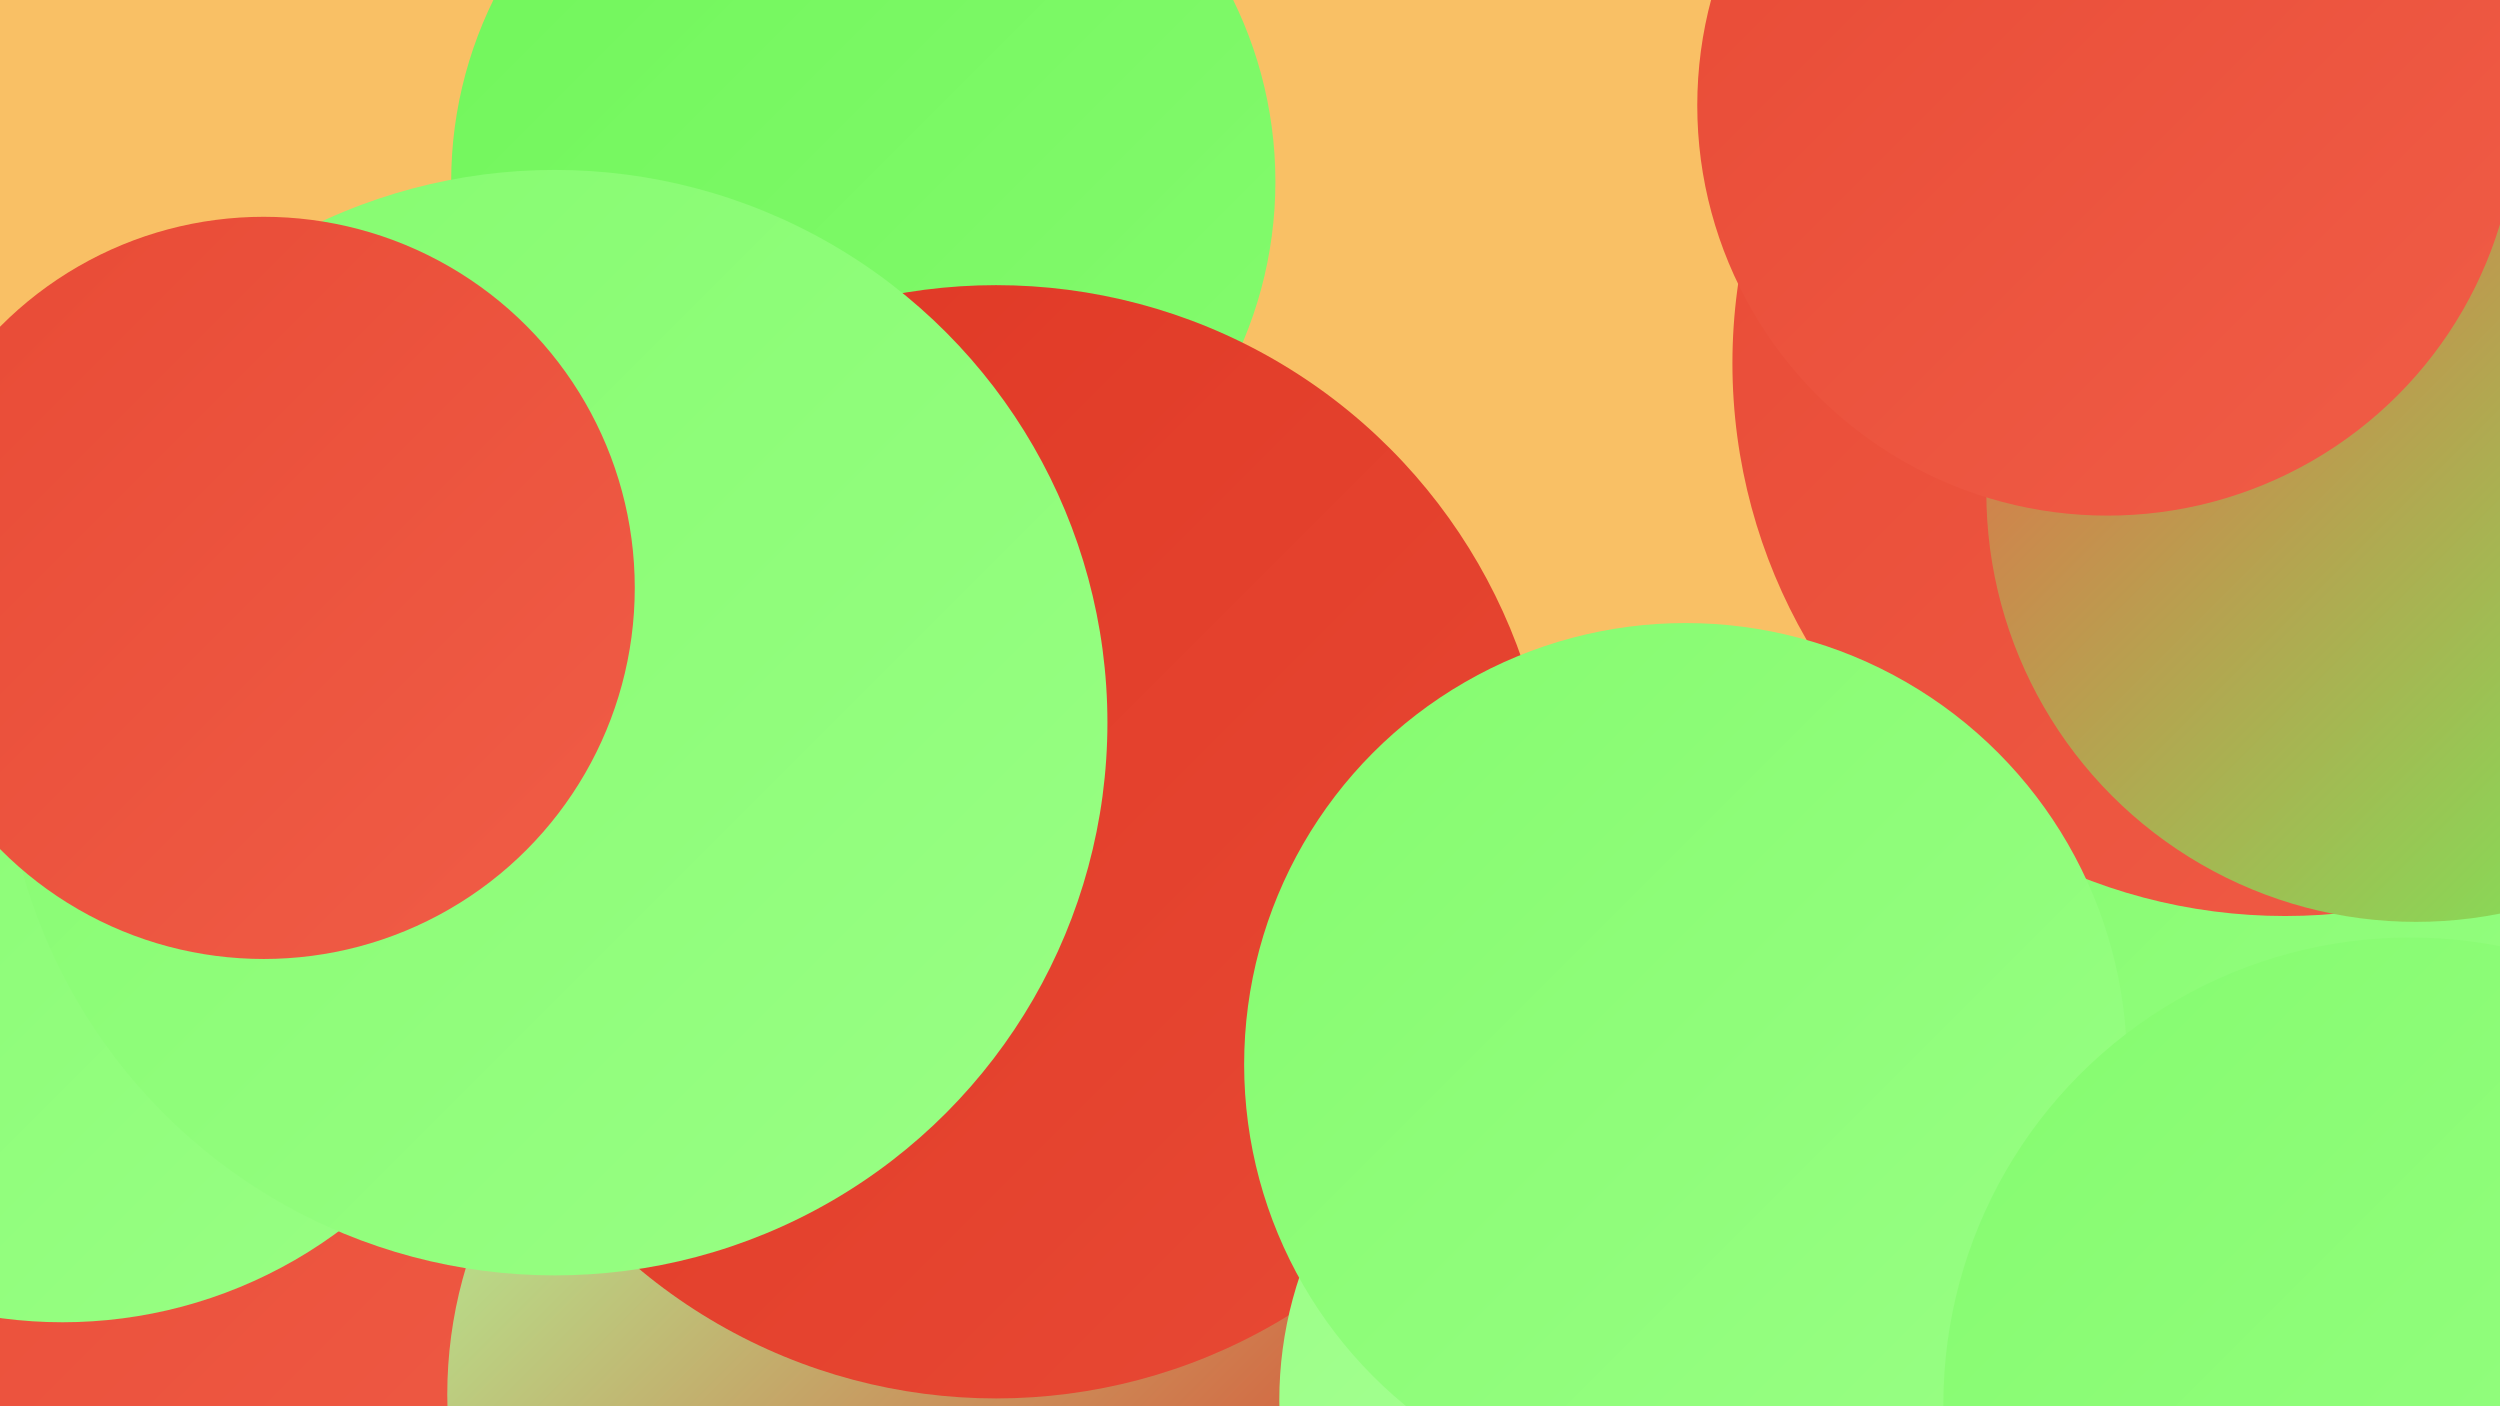
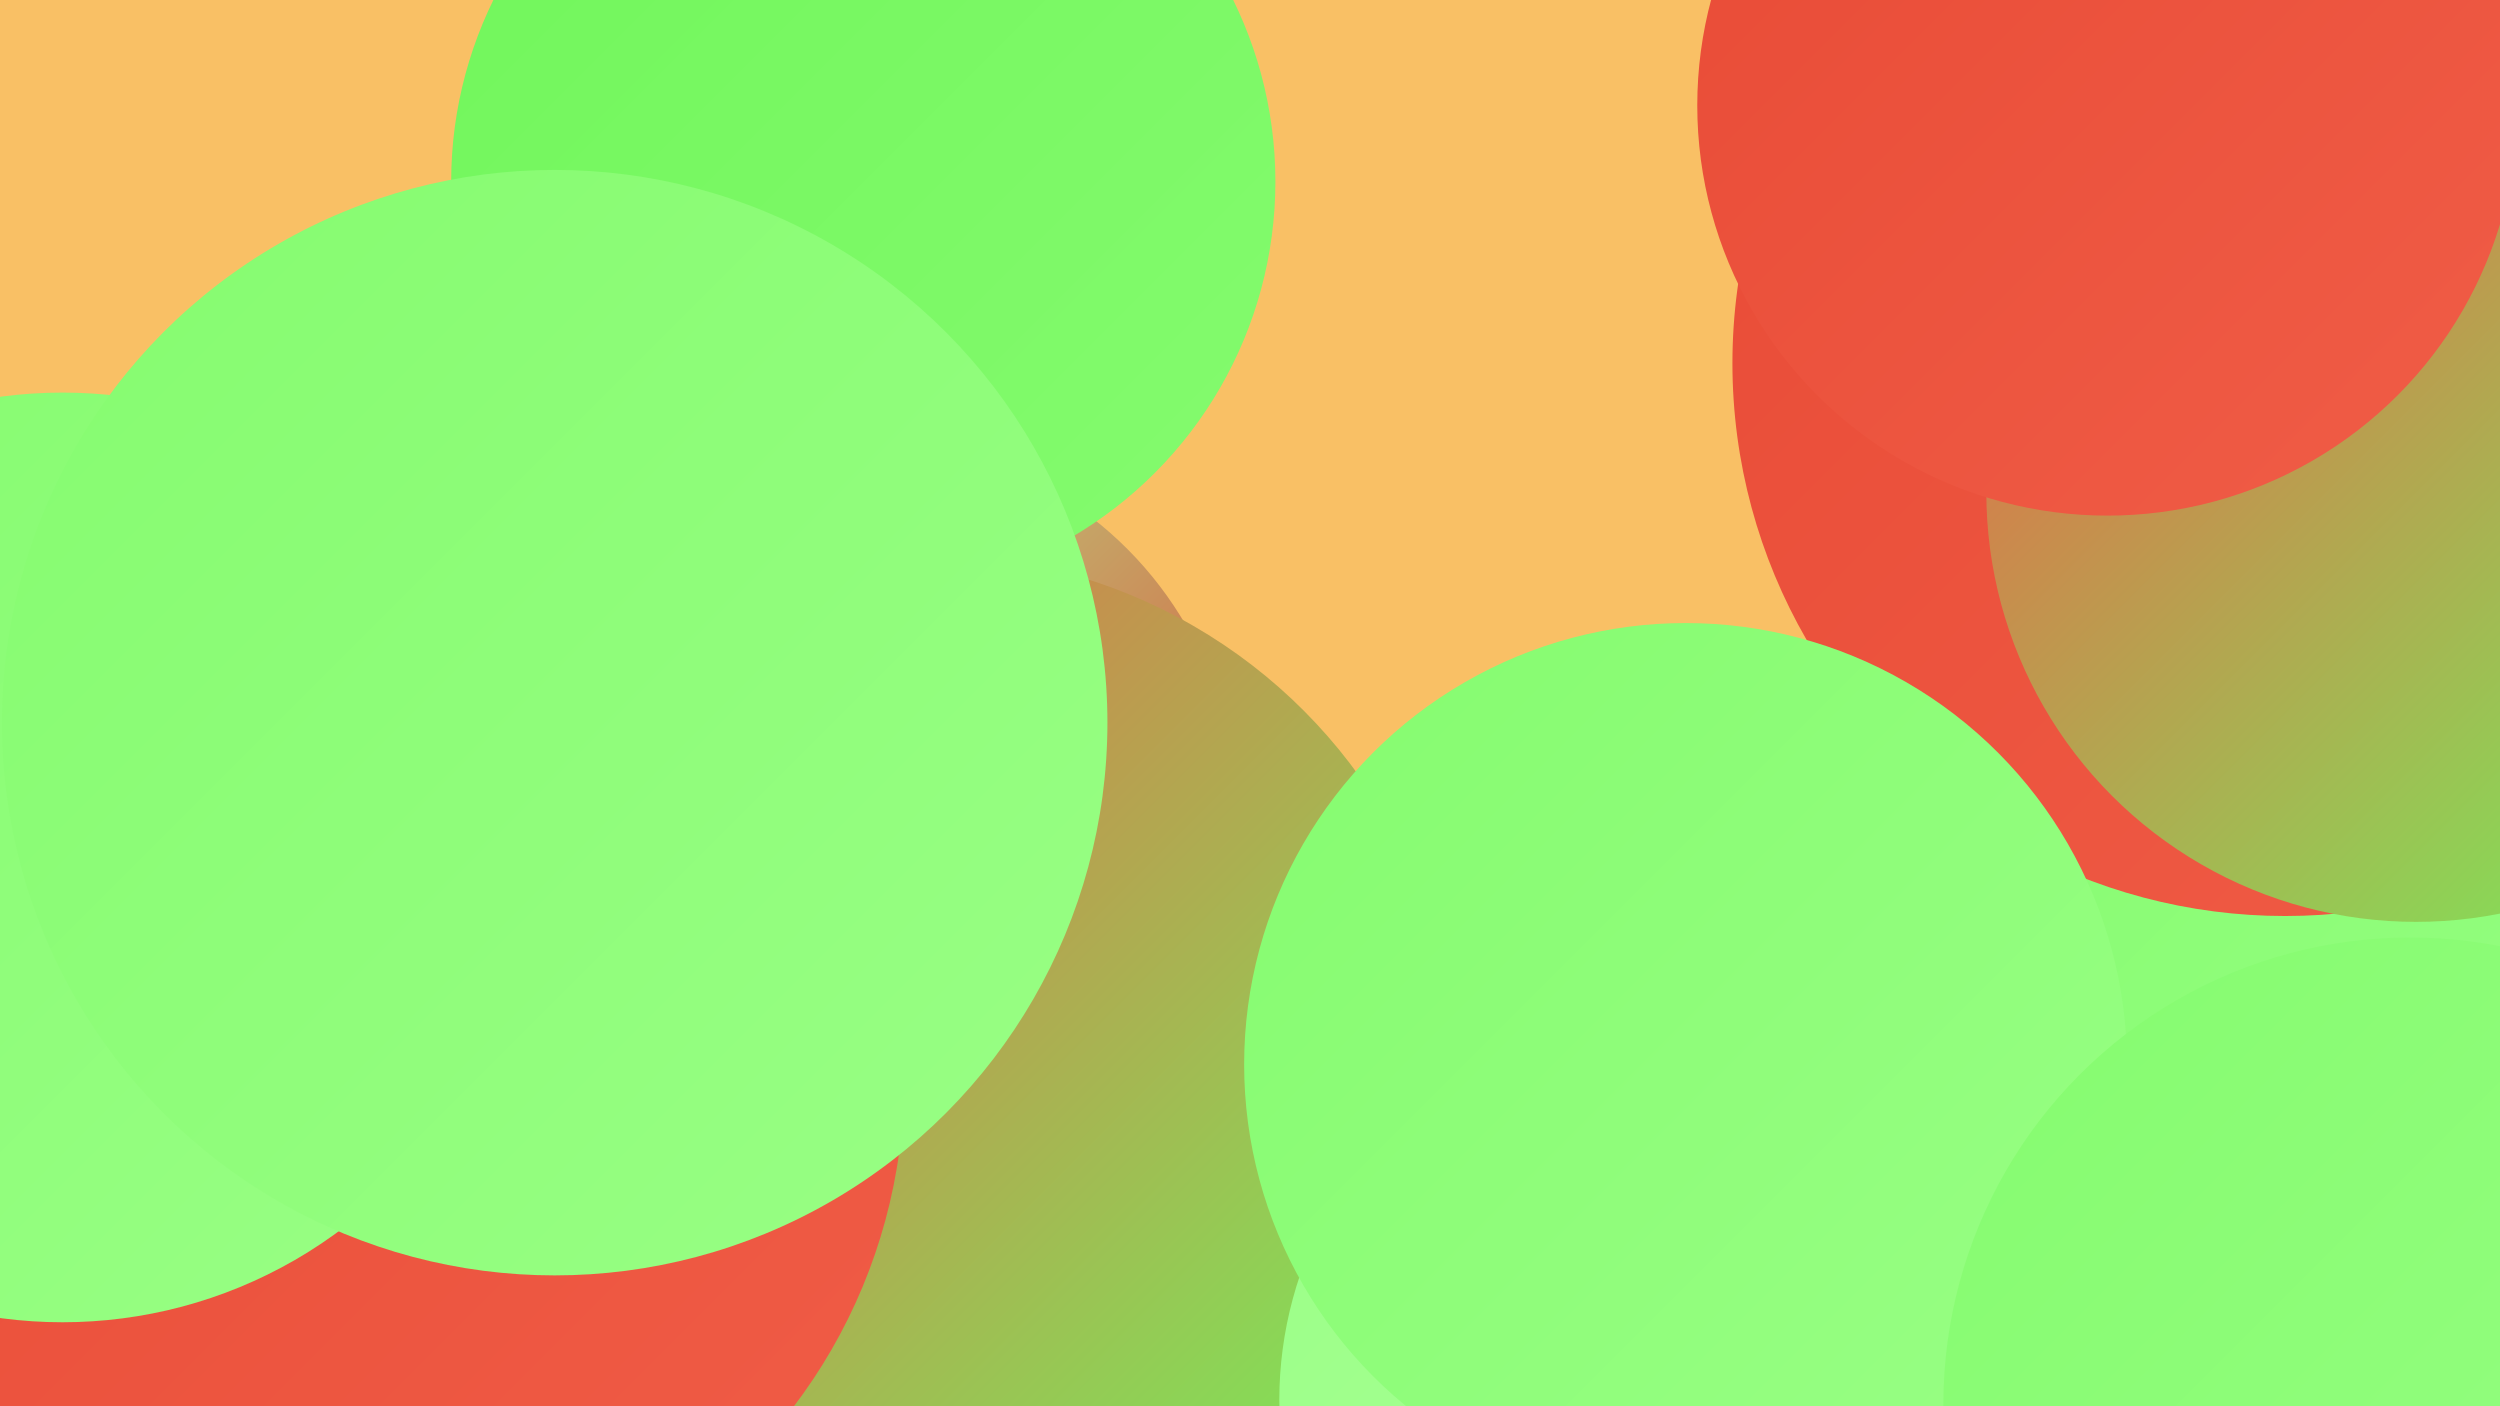
<svg xmlns="http://www.w3.org/2000/svg" width="1280" height="720">
  <defs>
    <linearGradient id="grad0" x1="0%" y1="0%" x2="100%" y2="100%">
      <stop offset="0%" style="stop-color:#df3724;stop-opacity:1" />
      <stop offset="100%" style="stop-color:#e84a35;stop-opacity:1" />
    </linearGradient>
    <linearGradient id="grad1" x1="0%" y1="0%" x2="100%" y2="100%">
      <stop offset="0%" style="stop-color:#e84a35;stop-opacity:1" />
      <stop offset="100%" style="stop-color:#f05d47;stop-opacity:1" />
    </linearGradient>
    <linearGradient id="grad2" x1="0%" y1="0%" x2="100%" y2="100%">
      <stop offset="0%" style="stop-color:#f05d47;stop-opacity:1" />
      <stop offset="100%" style="stop-color:#70f65a;stop-opacity:1" />
    </linearGradient>
    <linearGradient id="grad3" x1="0%" y1="0%" x2="100%" y2="100%">
      <stop offset="0%" style="stop-color:#70f65a;stop-opacity:1" />
      <stop offset="100%" style="stop-color:#85fb6f;stop-opacity:1" />
    </linearGradient>
    <linearGradient id="grad4" x1="0%" y1="0%" x2="100%" y2="100%">
      <stop offset="0%" style="stop-color:#85fb6f;stop-opacity:1" />
      <stop offset="100%" style="stop-color:#99ff85;stop-opacity:1" />
    </linearGradient>
    <linearGradient id="grad5" x1="0%" y1="0%" x2="100%" y2="100%">
      <stop offset="0%" style="stop-color:#99ff85;stop-opacity:1" />
      <stop offset="100%" style="stop-color:#b0ff9e;stop-opacity:1" />
    </linearGradient>
    <linearGradient id="grad6" x1="0%" y1="0%" x2="100%" y2="100%">
      <stop offset="0%" style="stop-color:#b0ff9e;stop-opacity:1" />
      <stop offset="100%" style="stop-color:#df3724;stop-opacity:1" />
    </linearGradient>
  </defs>
  <rect width="1280" height="720" fill="#f9c065" />
  <circle cx="21" cy="644" r="227" fill="url(#grad5)" />
-   <circle cx="35" cy="491" r="198" fill="url(#grad5)" />
  <circle cx="1241" cy="450" r="219" fill="url(#grad4)" />
  <circle cx="442" cy="416" r="191" fill="url(#grad6)" />
  <circle cx="327" cy="498" r="256" fill="url(#grad6)" />
  <circle cx="475" cy="556" r="272" fill="url(#grad2)" />
  <circle cx="185" cy="552" r="278" fill="url(#grad1)" />
-   <circle cx="614" cy="444" r="197" fill="url(#grad2)" />
-   <circle cx="455" cy="714" r="226" fill="url(#grad6)" />
  <circle cx="1170" cy="186" r="283" fill="url(#grad1)" />
  <circle cx="1237" cy="252" r="220" fill="url(#grad2)" />
  <circle cx="442" cy="93" r="211" fill="url(#grad3)" />
  <circle cx="32" cy="439" r="238" fill="url(#grad4)" />
-   <circle cx="510" cy="431" r="285" fill="url(#grad0)" />
  <circle cx="854" cy="717" r="199" fill="url(#grad5)" />
  <circle cx="863" cy="545" r="226" fill="url(#grad4)" />
  <circle cx="284" cy="370" r="283" fill="url(#grad4)" />
  <circle cx="1234" cy="719" r="239" fill="url(#grad4)" />
-   <circle cx="135" cy="301" r="190" fill="url(#grad1)" />
  <circle cx="1079" cy="54" r="210" fill="url(#grad1)" />
</svg>